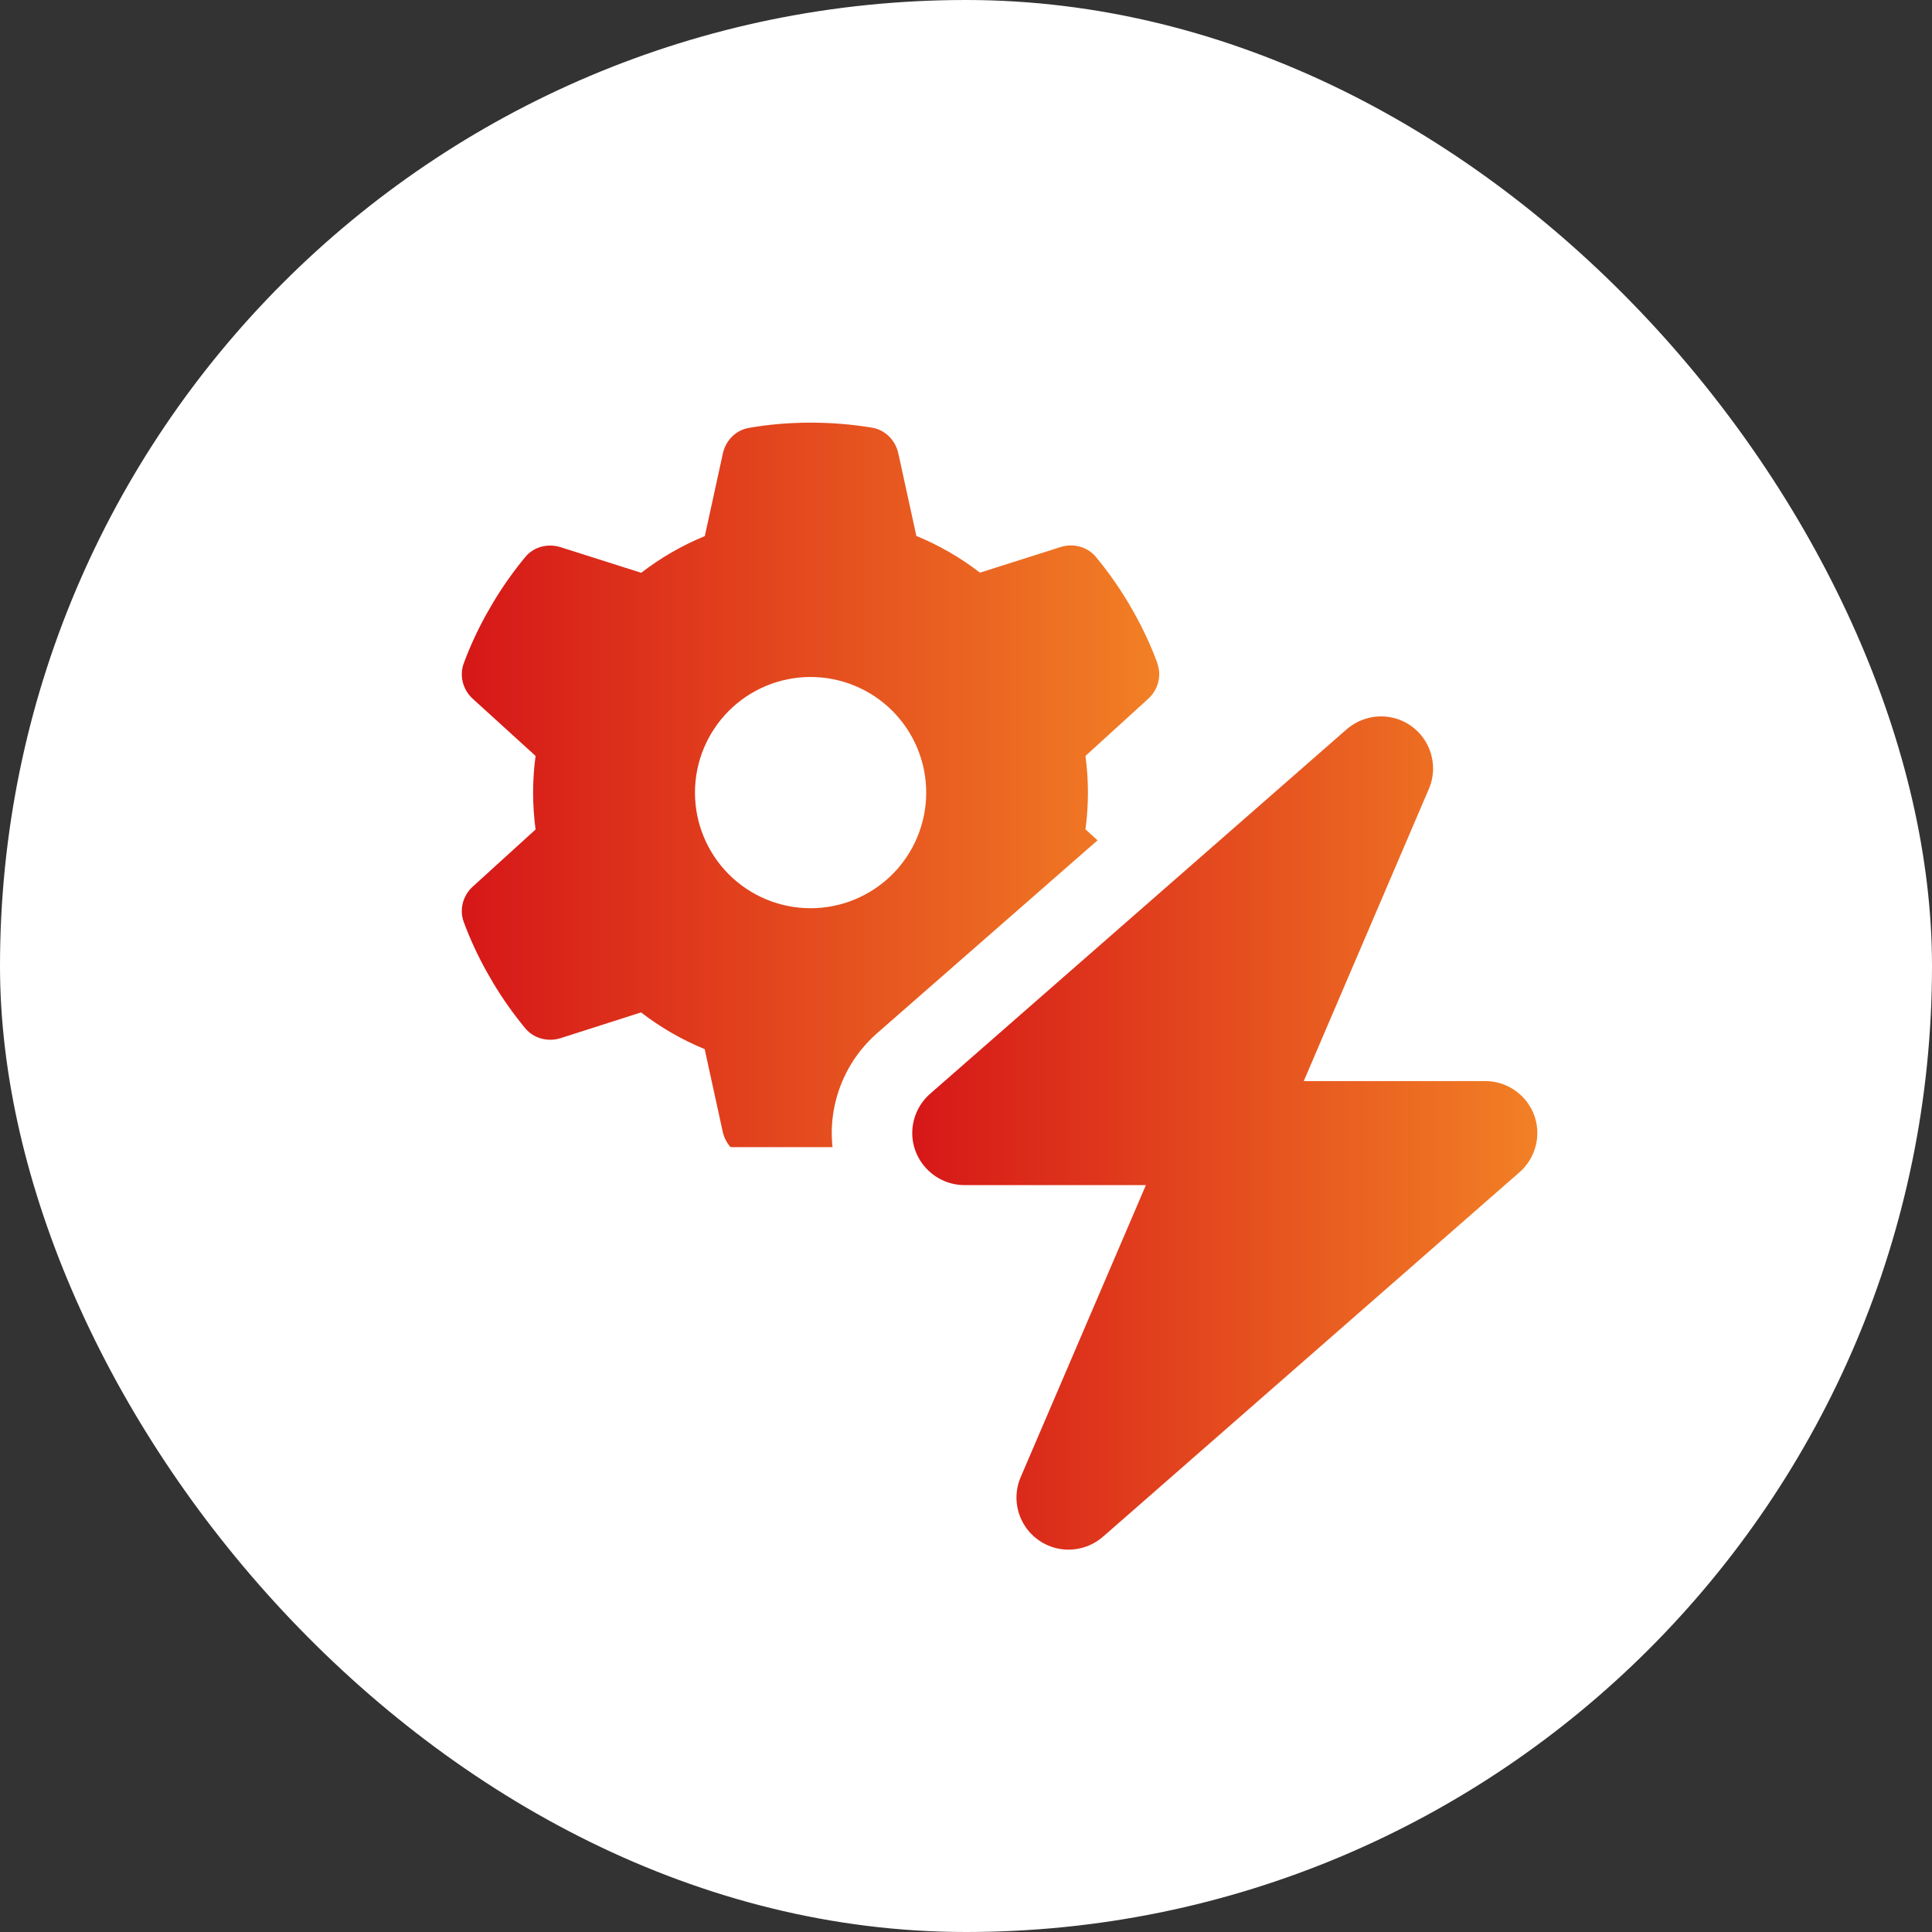
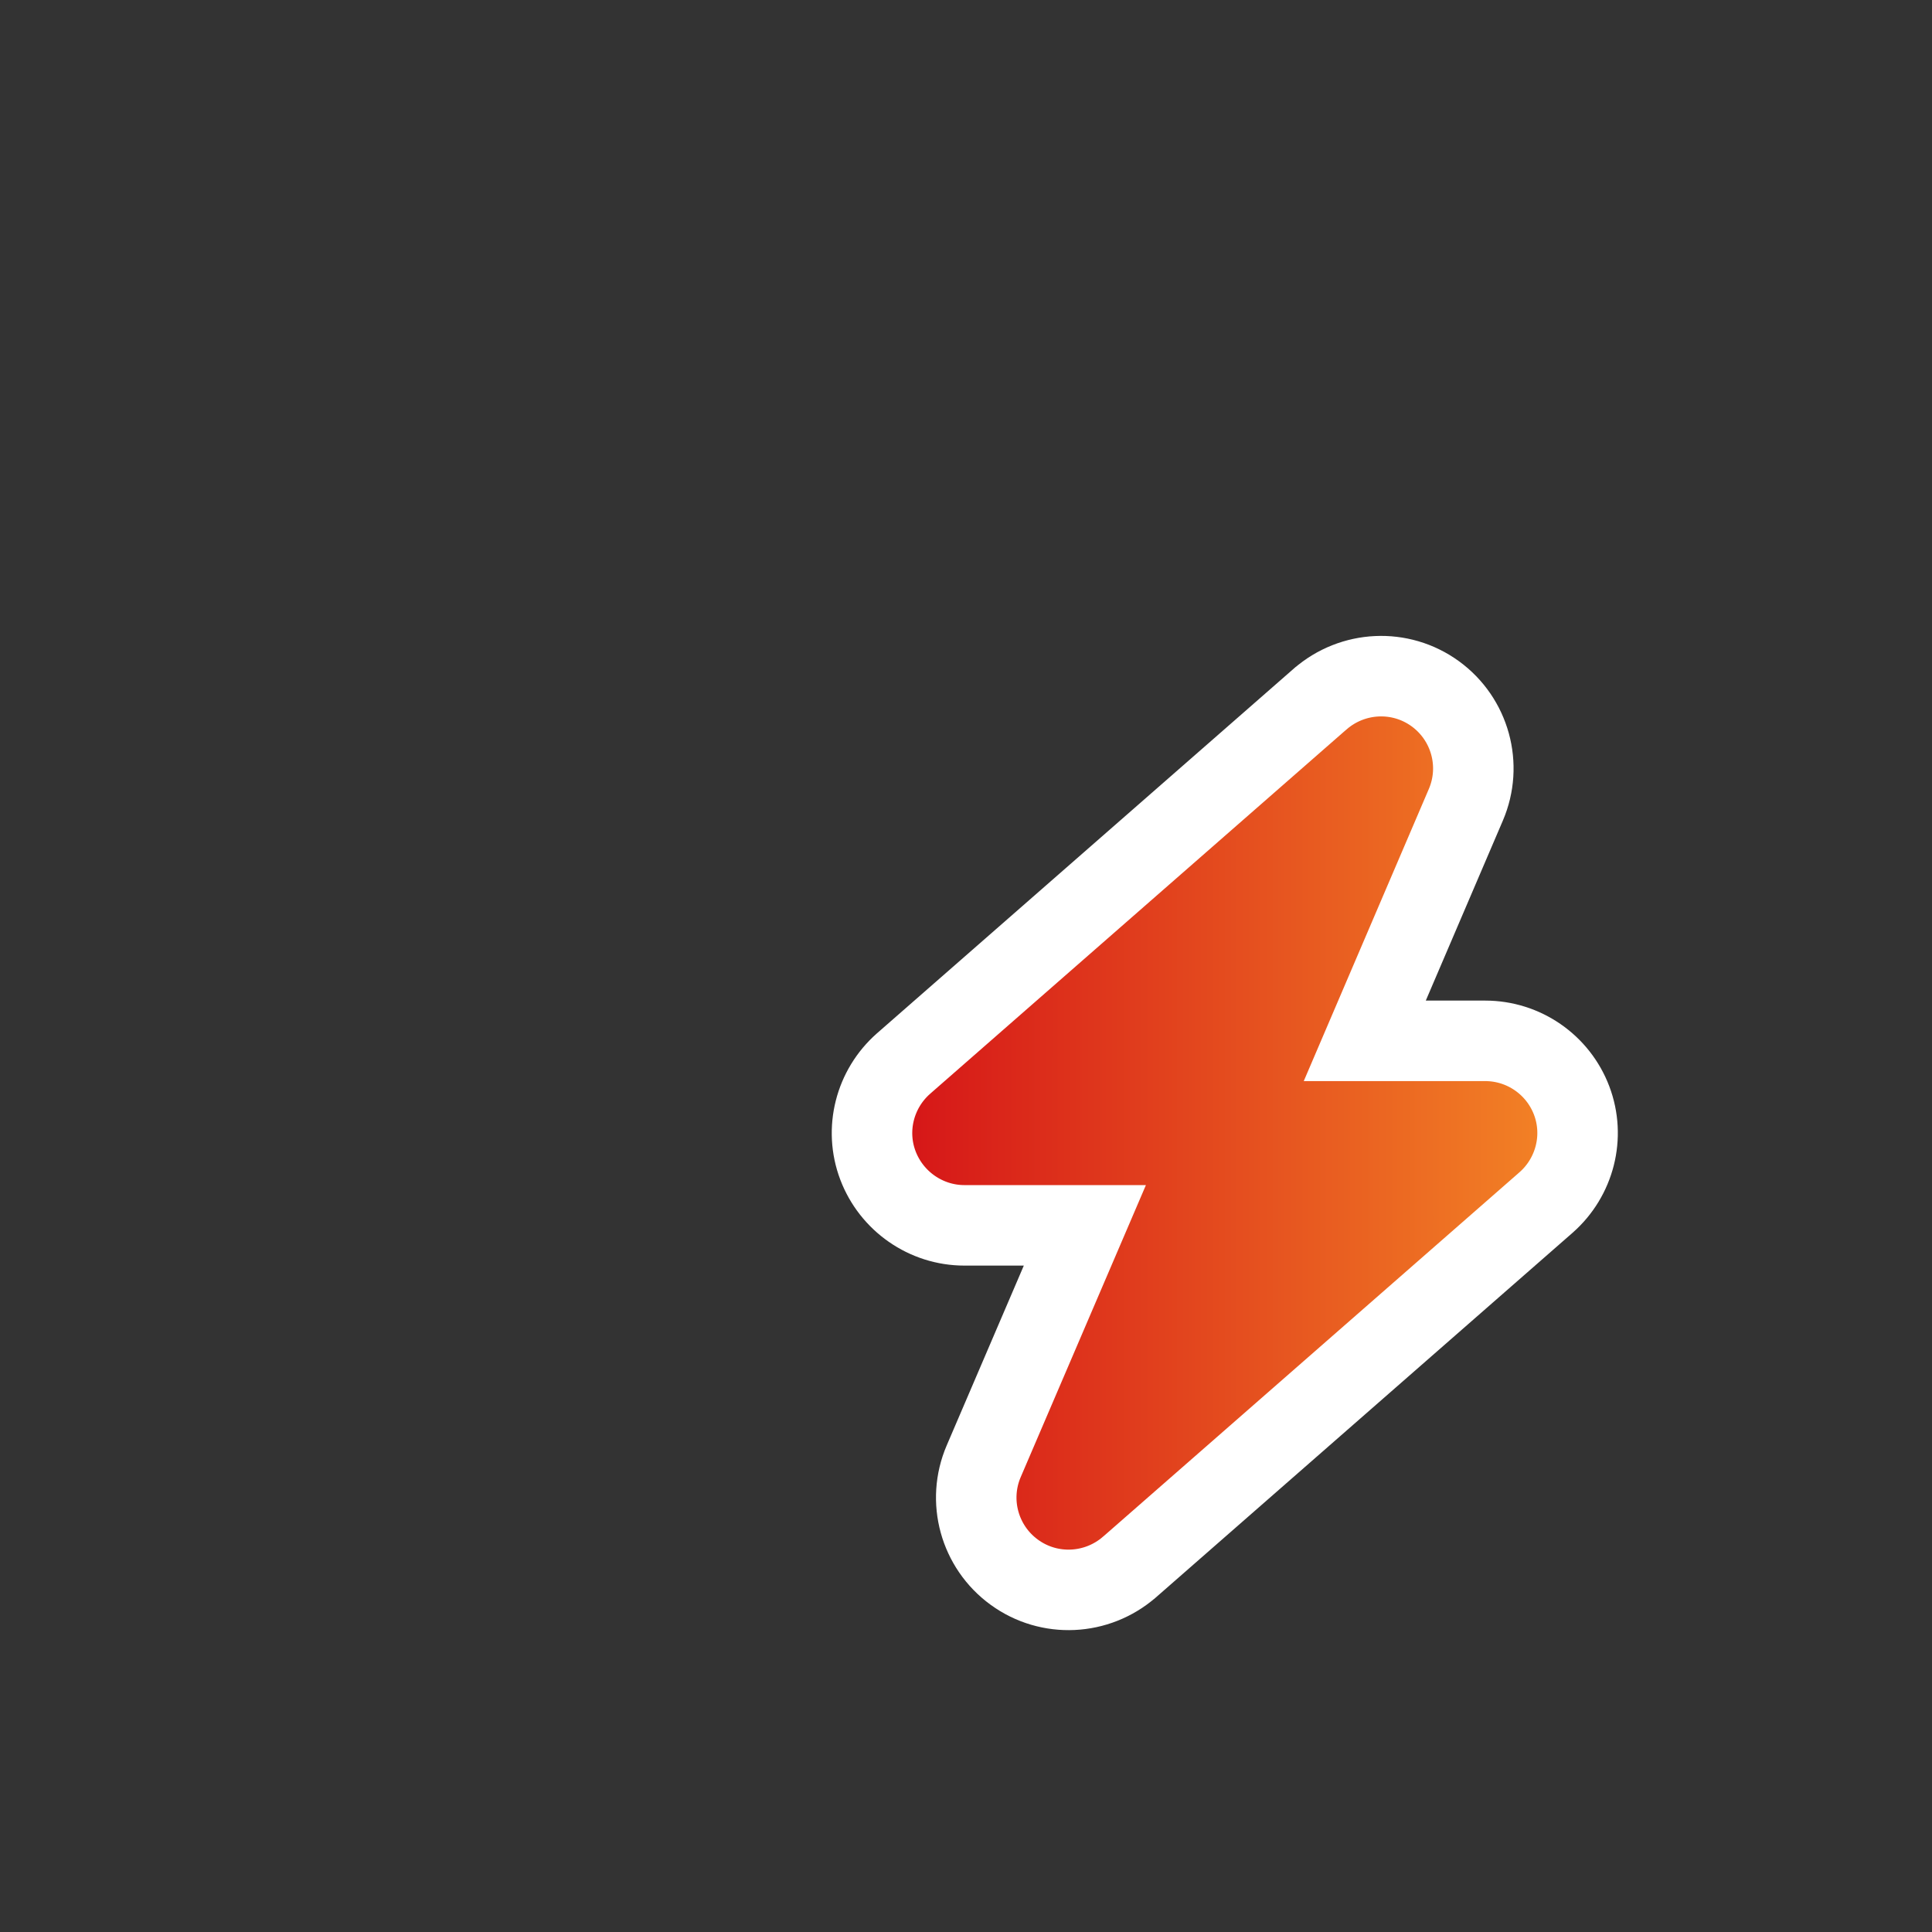
<svg xmlns="http://www.w3.org/2000/svg" width="42" height="42" viewBox="0 0 42 42" fill="none">
  <rect x="0" y="0" width="42" height="42" fill="#333333" stroke="none" />
-   <rect width="42" height="42" rx="21" fill="white" />
  <g clip-path="url(#clip0_3456_11373)">
-     <path d="M25.159 14.422C25.259 14.695 25.174 15 24.957 15.195L23.597 16.433C23.632 16.693 23.651 16.96 23.651 17.23C23.651 17.501 23.632 17.768 23.597 18.029L24.957 19.266C25.174 19.461 25.259 19.766 25.159 20.039C25.02 20.413 24.854 20.771 24.662 21.117L24.515 21.371C24.307 21.717 24.075 22.044 23.82 22.352C23.635 22.578 23.327 22.653 23.05 22.565L21.3 22.009C20.879 22.333 20.414 22.603 19.918 22.807L19.525 24.601C19.462 24.887 19.243 25.113 18.953 25.16C18.52 25.233 18.074 25.27 17.618 25.27C17.163 25.27 16.717 25.233 16.283 25.16C15.994 25.113 15.774 24.887 15.711 24.601L15.319 22.807C14.822 22.603 14.357 22.333 13.936 22.009L12.189 22.568C11.913 22.656 11.605 22.578 11.419 22.355C11.165 22.047 10.932 21.72 10.725 21.375L10.578 21.12C10.386 20.774 10.219 20.416 10.081 20.042C9.981 19.769 10.065 19.464 10.282 19.27L11.643 18.032C11.608 17.768 11.589 17.501 11.589 17.23C11.589 16.96 11.608 16.693 11.643 16.433L10.282 15.195C10.065 15 9.981 14.695 10.081 14.422C10.219 14.048 10.386 13.69 10.578 13.344L10.725 13.09C10.932 12.744 11.165 12.417 11.419 12.109C11.605 11.883 11.913 11.808 12.189 11.896L13.939 12.452C14.36 12.128 14.825 11.858 15.322 11.654L15.714 9.86C15.777 9.574 15.997 9.348 16.286 9.301C16.72 9.225 17.166 9.188 17.621 9.188C18.077 9.188 18.523 9.225 18.957 9.297C19.246 9.345 19.466 9.571 19.529 9.857L19.921 11.651C20.418 11.855 20.883 12.125 21.304 12.449L23.054 11.893C23.33 11.805 23.638 11.883 23.823 12.106C24.078 12.414 24.31 12.741 24.518 13.086L24.665 13.341C24.857 13.687 25.023 14.045 25.162 14.419L25.159 14.422ZM17.621 19.744C18.288 19.744 18.927 19.479 19.399 19.008C19.87 18.536 20.135 17.897 20.135 17.23C20.135 16.564 19.87 15.925 19.399 15.453C18.927 14.982 18.288 14.717 17.621 14.717C16.955 14.717 16.316 14.982 15.844 15.453C15.373 15.925 15.108 16.564 15.108 17.23C15.108 17.897 15.373 18.536 15.844 19.008C16.316 19.479 16.955 19.744 17.621 19.744Z" fill="url(#paint0_linear_3456_11373)" />
+     <path d="M25.159 14.422C25.259 14.695 25.174 15 24.957 15.195L23.597 16.433C23.632 16.693 23.651 16.96 23.651 17.23C23.651 17.501 23.632 17.768 23.597 18.029L24.957 19.266C25.174 19.461 25.259 19.766 25.159 20.039C25.02 20.413 24.854 20.771 24.662 21.117L24.515 21.371C24.307 21.717 24.075 22.044 23.82 22.352C23.635 22.578 23.327 22.653 23.05 22.565L21.3 22.009C20.879 22.333 20.414 22.603 19.918 22.807L19.525 24.601C19.462 24.887 19.243 25.113 18.953 25.16C18.52 25.233 18.074 25.27 17.618 25.27C17.163 25.27 16.717 25.233 16.283 25.16C15.994 25.113 15.774 24.887 15.711 24.601L15.319 22.807C14.822 22.603 14.357 22.333 13.936 22.009L12.189 22.568C11.913 22.656 11.605 22.578 11.419 22.355C11.165 22.047 10.932 21.72 10.725 21.375L10.578 21.12C10.386 20.774 10.219 20.416 10.081 20.042C9.981 19.769 10.065 19.464 10.282 19.27L11.643 18.032C11.608 17.768 11.589 17.501 11.589 17.23C11.589 16.96 11.608 16.693 11.643 16.433L10.282 15.195C10.065 15 9.981 14.695 10.081 14.422C10.219 14.048 10.386 13.69 10.578 13.344L10.725 13.09C10.932 12.744 11.165 12.417 11.419 12.109C11.605 11.883 11.913 11.808 12.189 11.896L13.939 12.452C14.36 12.128 14.825 11.858 15.322 11.654L15.714 9.86C15.777 9.574 15.997 9.348 16.286 9.301C16.72 9.225 17.166 9.188 17.621 9.188C18.077 9.188 18.523 9.225 18.957 9.297C19.246 9.345 19.466 9.571 19.529 9.857L19.921 11.651C20.418 11.855 20.883 12.125 21.304 12.449L23.054 11.893C23.33 11.805 23.638 11.883 23.823 12.106C24.078 12.414 24.31 12.741 24.518 13.086L24.665 13.341C24.857 13.687 25.023 14.045 25.162 14.419L25.159 14.422ZM17.621 19.744C18.288 19.744 18.927 19.479 19.399 19.008C19.87 18.536 20.135 17.897 20.135 17.23C20.135 16.564 19.87 15.925 19.399 15.453C16.955 14.717 16.316 14.982 15.844 15.453C15.373 15.925 15.108 16.564 15.108 17.23C15.108 17.897 15.373 18.536 15.844 19.008C16.316 19.479 16.955 19.744 17.621 19.744Z" fill="url(#paint0_linear_3456_11373)" />
  </g>
  <g clip-path="url(#clip1_3456_11373)">
    <path d="M28.703 15.193C29.407 14.583 30.441 14.529 31.202 15.082C31.959 15.633 32.236 16.635 31.866 17.496L29.669 22.627H32.286C33.125 22.627 33.871 23.147 34.166 23.924C34.464 24.71 34.234 25.592 33.611 26.14L33.609 26.142L24.553 34.067L24.55 34.069C23.846 34.679 22.811 34.733 22.05 34.179C21.292 33.628 21.015 32.626 21.386 31.764L23.584 26.638H20.966C20.127 26.638 19.38 26.112 19.086 25.337C18.788 24.552 19.018 23.67 19.641 23.122L19.643 23.12L28.7 15.195L28.703 15.193Z" fill="url(#paint1_linear_3456_11373)" stroke="white" stroke-width="1.75" />
  </g>
  <defs>
    <linearGradient id="paint0_linear_3456_11373" x1="10.039" y1="17.229" x2="25.201" y2="17.229" gradientUnits="userSpaceOnUse">
      <stop stop-color="#D61718" />
      <stop offset="1" stop-color="#F28025" />
    </linearGradient>
    <linearGradient id="paint1_linear_3456_11373" x1="19.832" y1="24.631" x2="33.42" y2="24.631" gradientUnits="userSpaceOnUse">
      <stop stop-color="#D61718" />
      <stop offset="1" stop-color="#F28025" />
    </linearGradient>
    <clipPath id="clip0_3456_11373">
-       <rect width="17.5" height="15.75" fill="white" transform="translate(9.334 9.188)" />
-     </clipPath>
+       </clipPath>
    <clipPath id="clip1_3456_11373">
      <rect width="17.881" height="22.75" fill="white" transform="translate(17.701 12.688)" />
    </clipPath>
  </defs>
</svg>